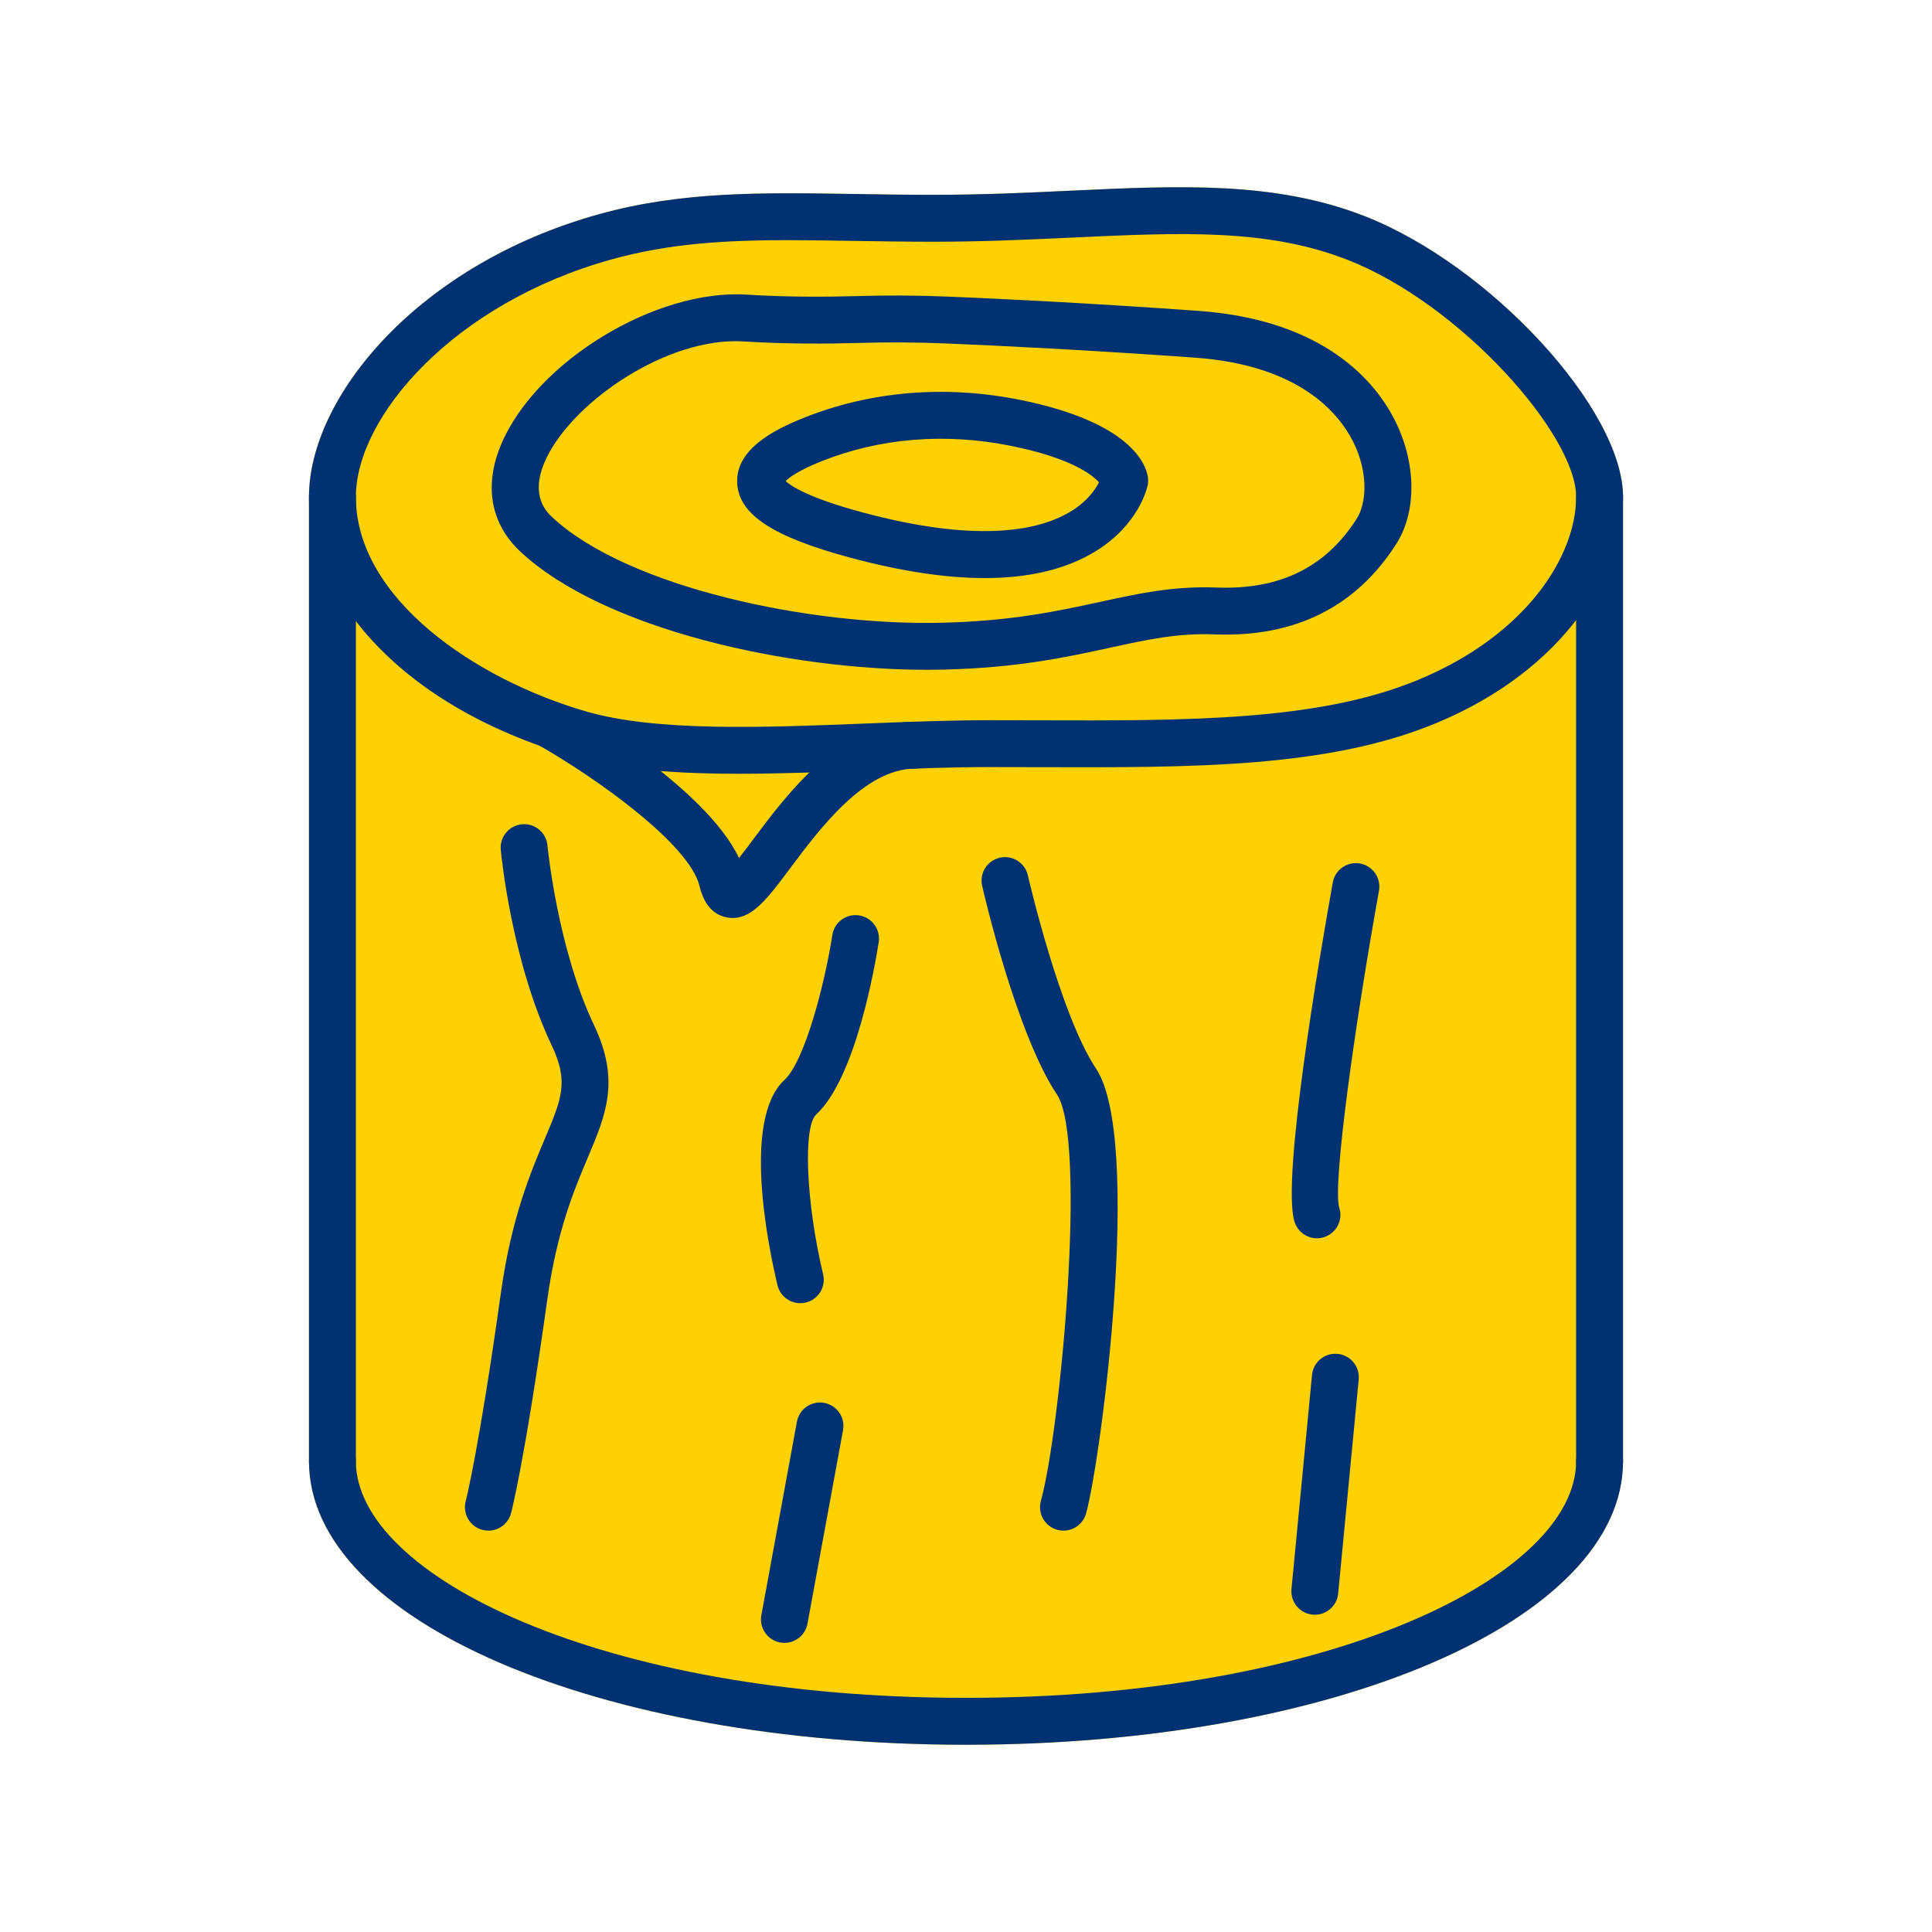
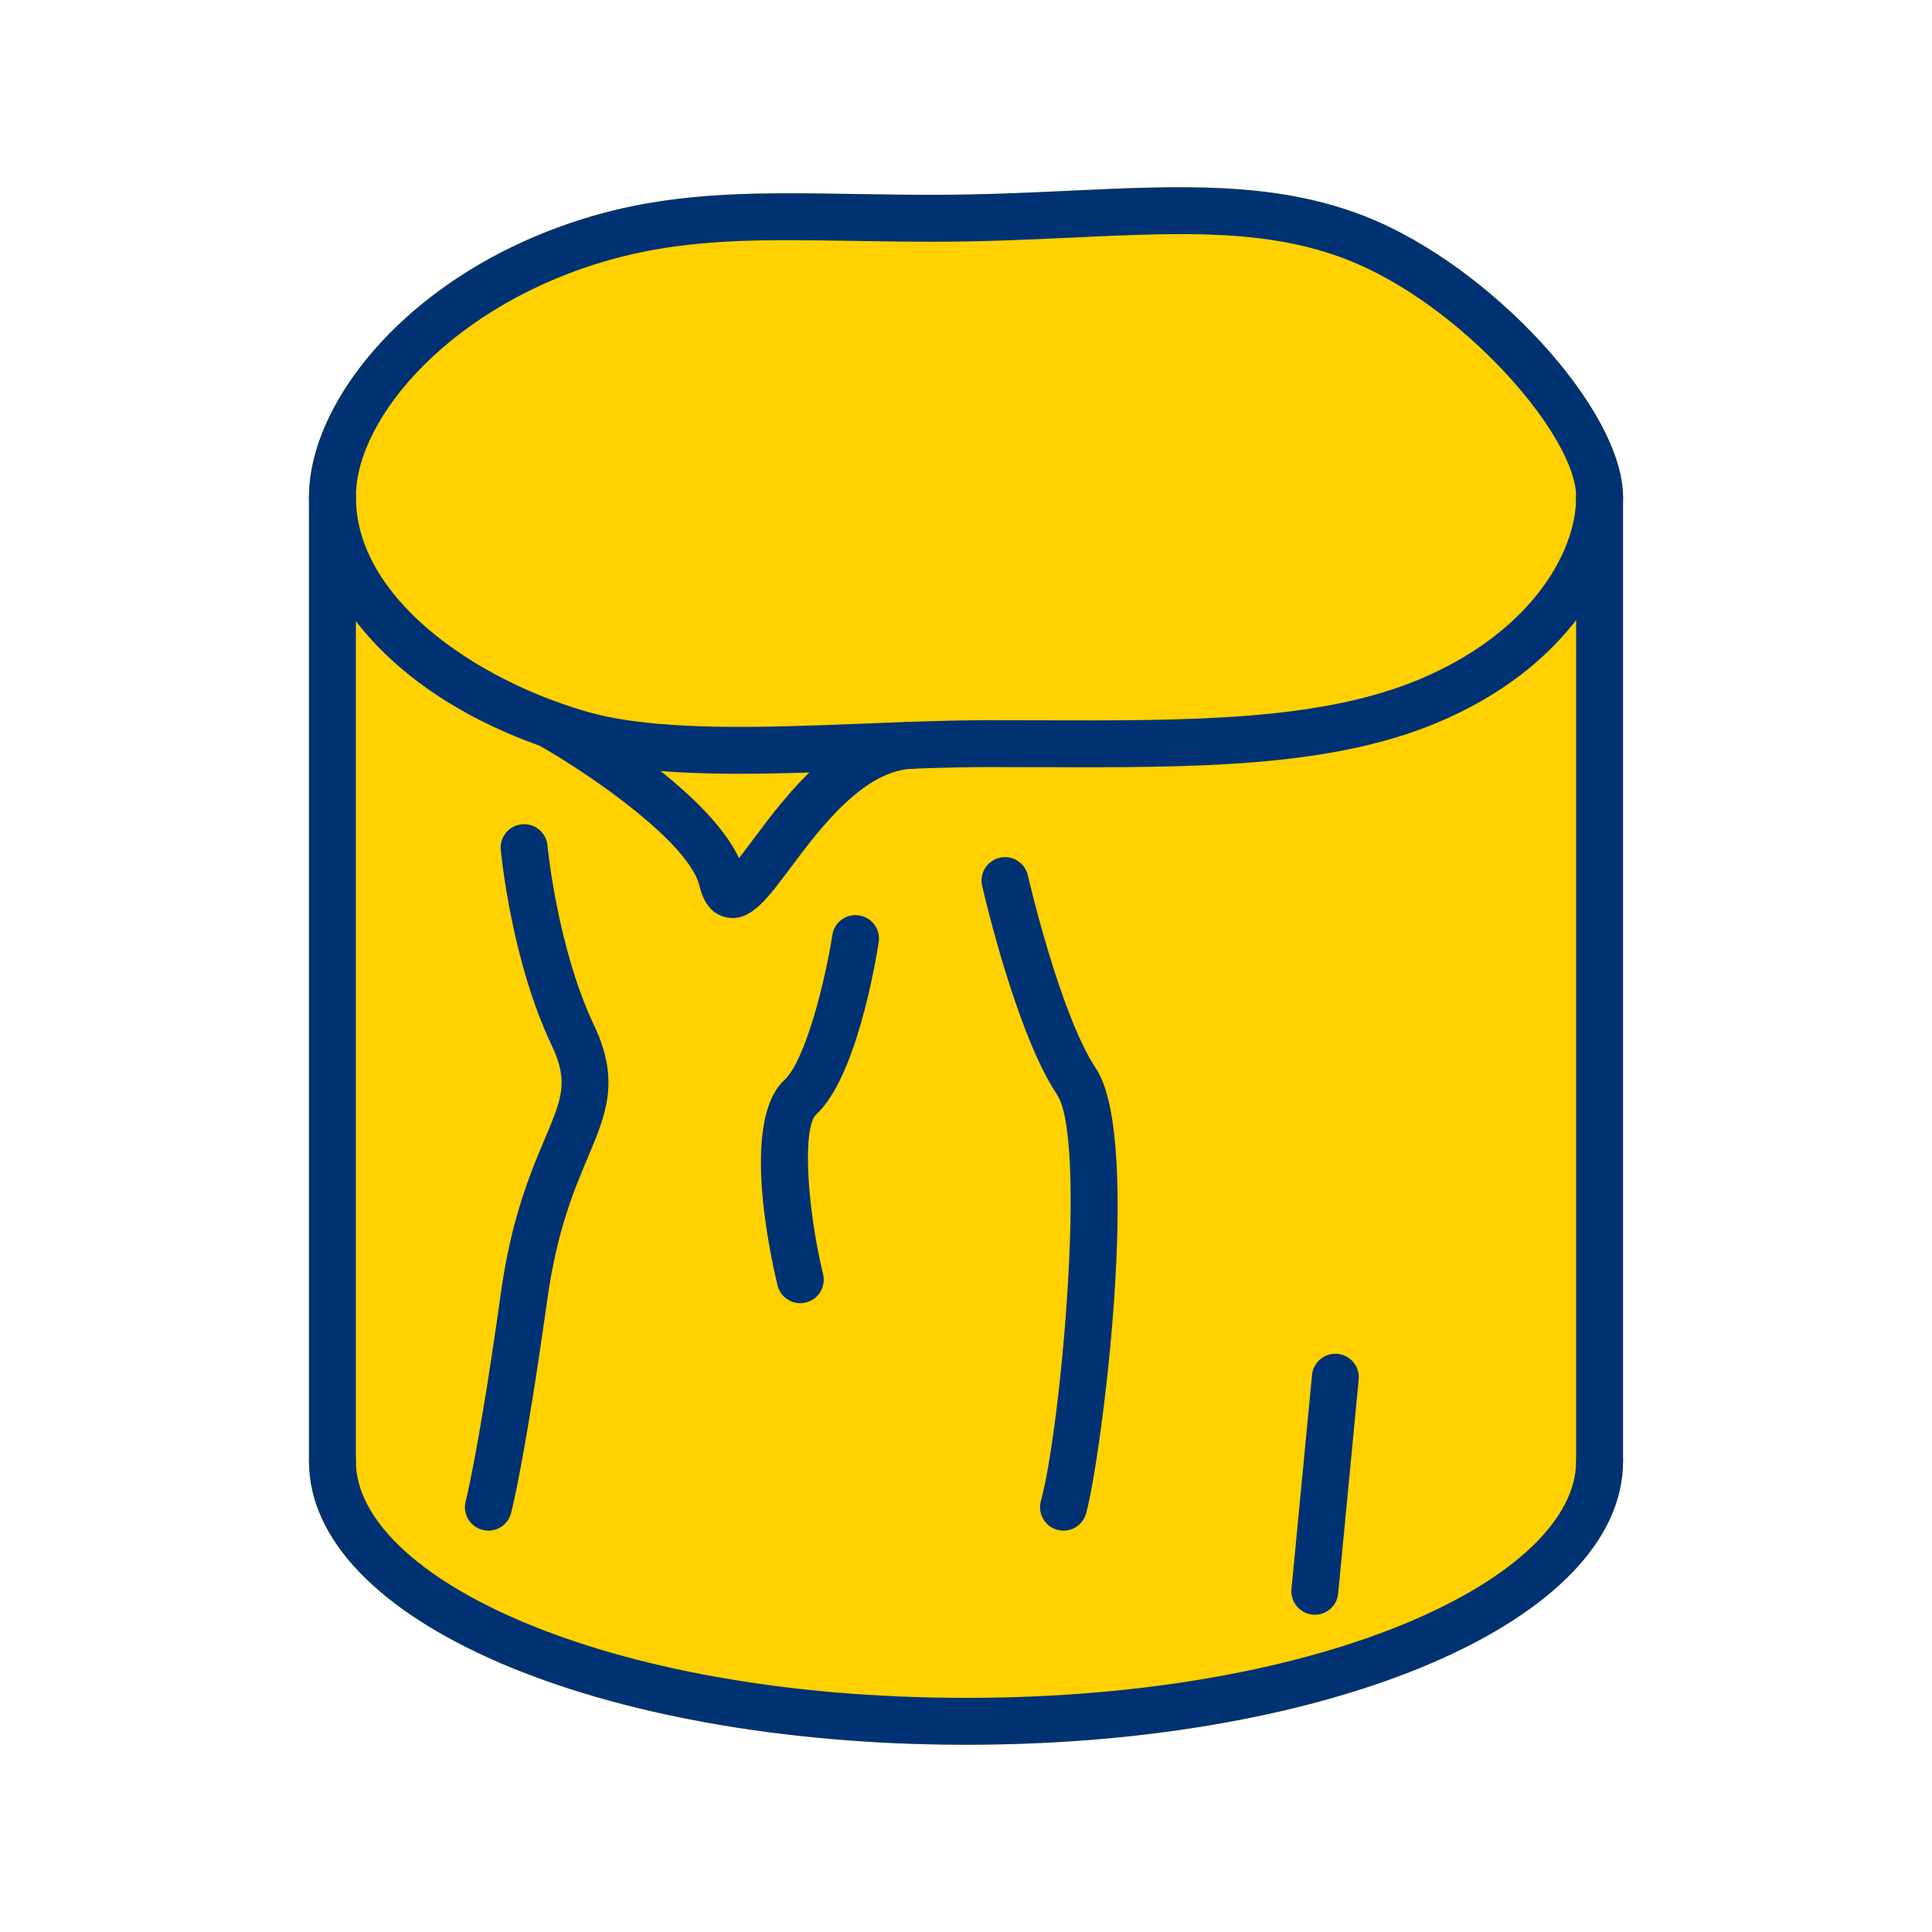
<svg xmlns="http://www.w3.org/2000/svg" viewBox="0 0 162 162" data-name="Layer 1" id="Layer_1">
  <defs>
    <style>
      .cls-1 {
        fill: #ffd100;
      }

      .cls-2 {
        fill: #003273;
      }
    </style>
  </defs>
-   <path d="M136.092,41.661c0-.006-.002-.012-.002-.018-.018-7.331-11.154-19.417-21.684-23.525-7.502-2.929-15.464-2.557-24.684-2.125-3.629.169-7.383.344-11.447.344-2.316,0-4.502-.035-6.586-.069-7.779-.126-14.498-.236-21.456,1.692-15.227,4.223-24.326,15.367-24.326,23.701v80.867c0,13.33,24.2,23.771,55.093,23.771,30.875,0,55.062-10.431,55.09-23.75,0-.008.002-.015.002-.021V41.661Z" class="cls-1" />
+   <path d="M136.092,41.661c0-.006-.002-.012-.002-.018-.018-7.331-11.154-19.417-21.684-23.525-7.502-2.929-15.464-2.557-24.684-2.125-3.629.169-7.383.344-11.447.344-2.316,0-4.502-.035-6.586-.069-7.779-.126-14.498-.236-21.456,1.692-15.227,4.223-24.326,15.367-24.326,23.701v80.867c0,13.33,24.2,23.771,55.093,23.771,30.875,0,55.062-10.431,55.09-23.75,0-.008.002-.015.002-.021Z" class="cls-1" />
  <g>
    <path d="M62.045,64.882c-5.222,0-10.112-.322-14.014-1.456-15.282-4.44-22.122-14.131-22.122-21.766,0-8.334,9.099-19.478,24.325-23.701,6.959-1.929,13.678-1.818,21.456-1.693,2.084.034,4.27.07,6.586.07,4.064,0,7.818-.175,11.447-.345,9.22-.431,17.182-.803,24.684,2.125,10.538,4.112,21.686,16.214,21.686,23.543,0,6.207-4.84,14.479-15.652,18.969-9.085,3.773-20.364,3.739-33.406,3.701-1.354-.004-2.729-.008-4.127-.008-3.208,0-6.583.133-10.156.275-3.585.142-7.22.285-10.706.285ZM66.114,20.138c-5.333,0-10.006.274-14.829,1.612-13.245,3.673-21.444,13.195-21.444,19.911,0,8.51,9.998,15.291,19.288,17.99,5.893,1.712,14.825,1.358,23.467,1.017,3.454-.137,7.025-.278,10.312-.278,1.401,0,2.78.004,4.139.008,12.627.038,23.531.07,31.887-3.4,9.137-3.795,13.227-10.438,13.227-15.337,0-5.183-9.666-16.167-19.182-19.88-6.724-2.624-13.938-2.287-23.07-1.86-3.675.171-7.475.349-11.631.349-2.34,0-4.545-.036-6.65-.07-1.928-.031-3.756-.061-5.512-.061Z" class="cls-2" />
    <path d="M81.001,146.3c-30.893,0-55.092-10.442-55.092-23.772,0-1.086.88-1.966,1.966-1.966s1.966.88,1.966,1.966c0,9.581,20.558,19.839,51.16,19.839,30.602,0,51.158-10.258,51.158-19.839,0-1.086.881-1.966,1.967-1.966s1.967.88,1.967,1.966c0,13.33-24.199,23.772-55.092,23.772Z" class="cls-2" />
    <path d="M27.875,124.494c-1.086,0-1.967-.88-1.967-1.966V41.661c0-1.086.881-1.966,1.967-1.966s1.967.88,1.967,1.966v80.867c0,1.086-.881,1.966-1.967,1.966Z" class="cls-2" />
    <path d="M134.126,124.494c-1.086,0-1.967-.88-1.967-1.966V41.661c0-1.086.881-1.966,1.967-1.966s1.967.88,1.967,1.966v80.867c0,1.086-.881,1.966-1.967,1.966Z" class="cls-2" />
    <path d="M40.953,128.346c-.168,0-.338-.021-.508-.067-1.049-.28-1.673-1.357-1.394-2.407.011-.038,1.095-4.224,2.95-17.474.877-6.264,2.494-10.092,3.674-12.888,1.438-3.403,2.032-4.812.583-7.86-3.379-7.114-4.232-16.02-4.268-16.396-.1-1.081.695-2.038,1.776-2.138,1.078-.104,2.039.695,2.14,1.776.008.085.829,8.599,3.904,15.07,2.205,4.642,1.006,7.482-.513,11.078-1.157,2.74-2.597,6.15-3.402,11.903-1.902,13.584-2.999,17.771-3.044,17.943-.235.879-1.03,1.46-1.899,1.46Z" class="cls-2" />
    <path d="M67.104,109.274c-.889,0-1.694-.606-1.91-1.509-.767-3.203-2.988-13.908.577-17.204,1.716-1.586,3.386-8.067,4.022-12.162.167-1.072,1.161-1.805,2.245-1.641,1.073.167,1.808,1.171,1.642,2.245-.291,1.872-1.909,11.366-5.239,14.445-1.124,1.039-.849,7.427.577,13.402.252,1.056-.399,2.117-1.455,2.369-.154.037-.308.054-.459.054Z" class="cls-2" />
-     <path d="M65.776,137.757c-.117,0-.237-.011-.357-.033-1.068-.196-1.774-1.222-1.578-2.29l2.981-16.222c.196-1.067,1.216-1.776,2.289-1.579,1.068.196,1.774,1.222,1.578,2.29l-2.981,16.222c-.174.948-1.001,1.611-1.932,1.611Z" class="cls-2" />
    <path d="M89.175,128.346c-.174,0-.352-.023-.527-.072-1.046-.291-1.659-1.375-1.368-2.421,1.633-5.879,3.896-30.25,1.349-34.073-3.431-5.145-6.161-17.003-6.275-17.506-.241-1.059.421-2.112,1.479-2.354,1.064-.241,2.113.422,2.354,1.479.026.116,2.683,11.654,5.713,16.199,3.942,5.914.426,32.783-.831,37.307-.241.87-1.032,1.44-1.894,1.44Z" class="cls-2" />
-     <path d="M110.428,103.831c-.825,0-1.596-.525-1.87-1.351-1.158-3.475,2.156-22.682,3.199-28.486.192-1.068,1.219-1.783,2.283-1.587,1.069.192,1.78,1.214,1.588,2.283-2.069,11.509-3.883,24.59-3.336,26.558.344,1.03-.215,2.138-1.245,2.481-.205.068-.414.101-.619.101Z" class="cls-2" />
    <path d="M110.251,135.397c-.062,0-.126-.003-.189-.009-1.081-.104-1.873-1.064-1.77-2.145l1.722-17.95c.104-1.082,1.059-1.87,2.145-1.77,1.081.104,1.873,1.064,1.77,2.145l-1.722,17.95c-.098,1.018-.953,1.779-1.955,1.779Z" class="cls-2" />
    <path d="M61.446,76.975c-.176,0-.356-.019-.542-.057-1.131-.233-1.888-1.116-2.249-2.624-.846-3.527-8.771-9.145-13.568-11.857-.945-.535-1.278-1.734-.744-2.679.533-.945,1.731-1.281,2.679-.745,1.316.743,12.135,6.99,14.944,12.936.39-.494.812-1.058,1.171-1.54,2.921-3.908,7.335-9.812,13.491-9.894h.027c1.073,0,1.951.863,1.965,1.94.015,1.086-.854,1.978-1.939,1.992-4.219.056-7.935,5.026-10.394,8.316-1.859,2.488-3.147,4.211-4.841,4.211ZM62.559,73.642h0Z" class="cls-2" />
-     <path d="M82.568,48.471c-3.292,0-7.079-.576-11.345-1.729-6.438-1.741-9.252-3.595-9.407-6.199-.171-2.85,3.059-4.49,5.503-5.476,5.639-2.276,11.949-2.804,18.248-1.531h0c9.282,1.878,10.523,5.417,10.683,6.458.036.234.029.474-.02.706-.071.335-.799,3.343-4.396,5.543-2.43,1.486-5.528,2.229-9.267,2.229ZM65.875,40.336c.433.406,1.872,1.393,6.376,2.61,9.855,2.664,14.897,1.482,17.395.023,1.476-.863,2.186-1.893,2.506-2.527-.584-.649-2.363-2.04-7.363-3.052h0c-5.544-1.122-11.074-.664-15.998,1.323-1.863.752-2.623,1.334-2.915,1.623Z" class="cls-2" />
-     <path d="M77.727,56.164c-11.589 0-27.022-3.358-34.059-9.877-2.545-2.358-3.119-5.588-1.615-9.094,2.956-6.896,12.932-12.967,20.544-12.488,3.534.222,6.965.189,9.222.122,2.557-.076,5.14-.061,7.678.043h0c4.578.189,11.936.551,20.986,1.197,10.712.765,14.925,6.083,16.483,9.184,1.8,3.582,1.843,7.65.109,10.364-3.379,5.289-8.503,7.834-15.219,7.581-3.113-.123-5.61.425-8.775,1.115-3.639.792-7.762,1.69-13.993,1.838-.447.011-.901.016-1.361.016ZM61.678,28.608c-6.354,0-13.985,5.41-16.011,10.134-1.238,2.889.2,4.222.673,4.66,6.317,5.853,21.586,9.091,32.654,8.815,5.855-.139,9.784-.994,13.25-1.749,3.302-.719,6.156-1.339,9.763-1.202,5.302.198,9.145-1.683,11.754-5.768.795-1.244,1.037-3.803-.309-6.481-1.184-2.355-4.479-6.4-13.249-7.027-9.003-.643-16.318-1.002-20.869-1.19-2.447-.102-4.935-.116-7.399-.042-2.34.069-5.898.103-9.584-.128-.222-.014-.447-.021-.673-.021Z" class="cls-2" />
  </g>
</svg>